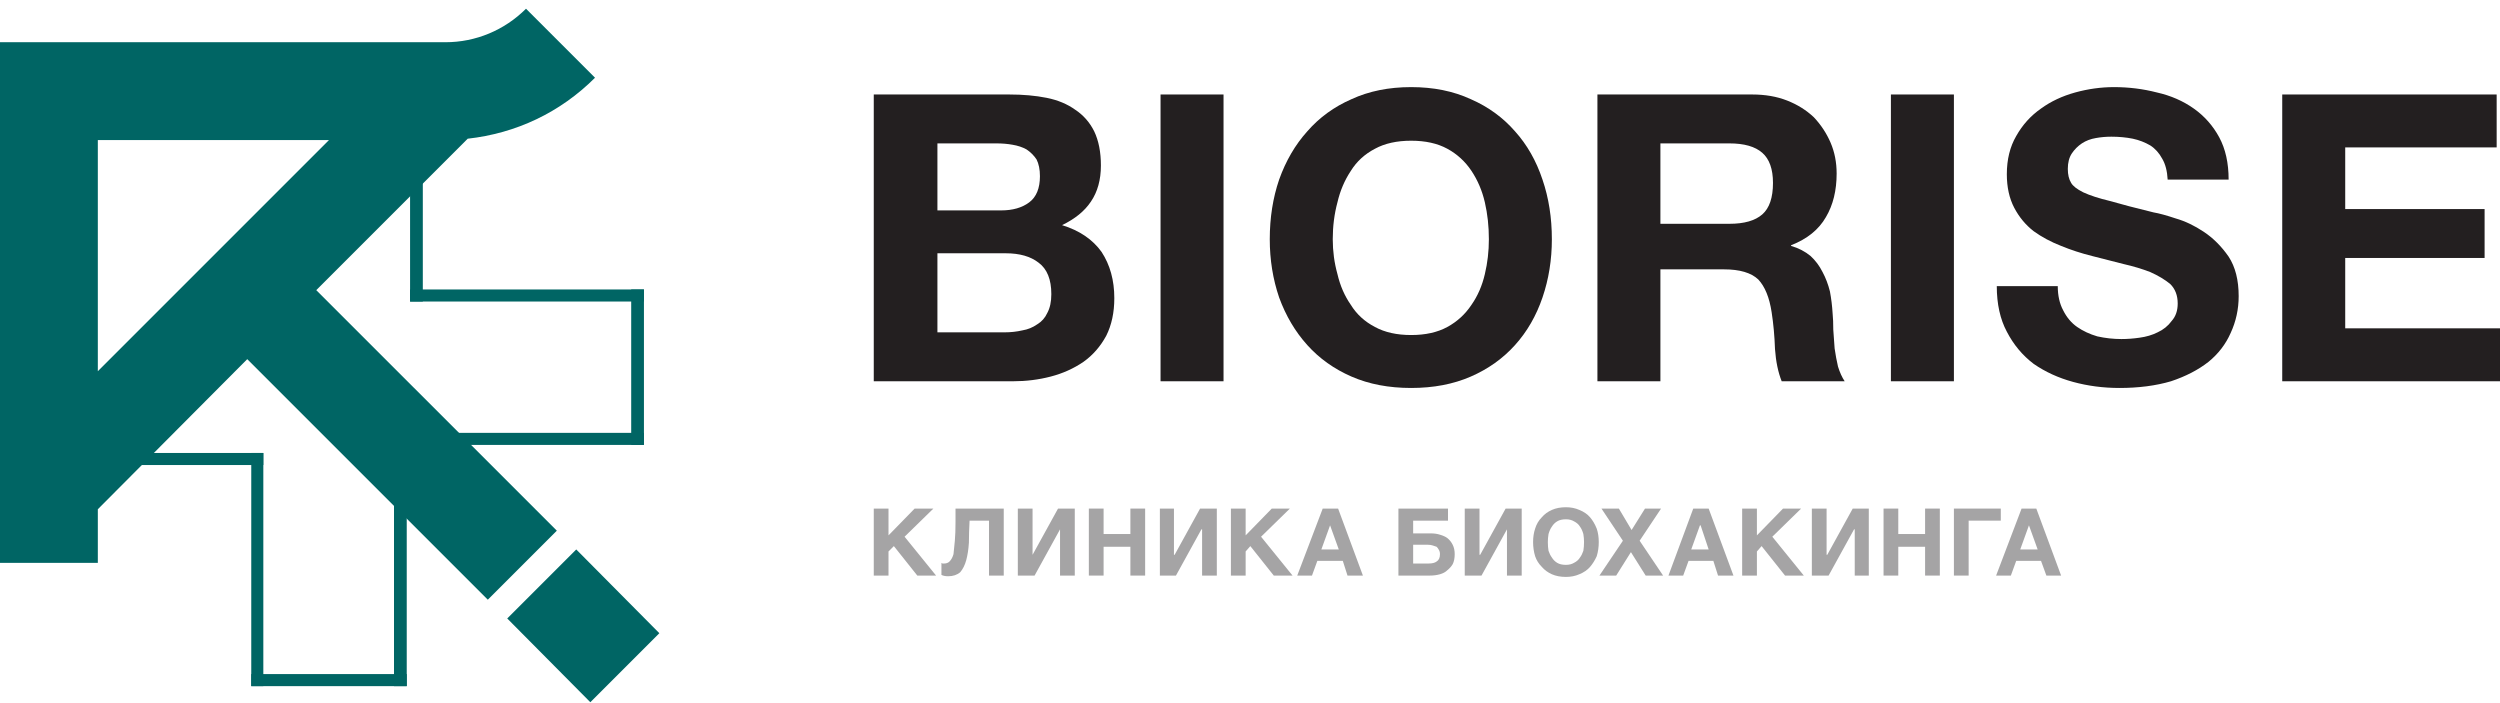
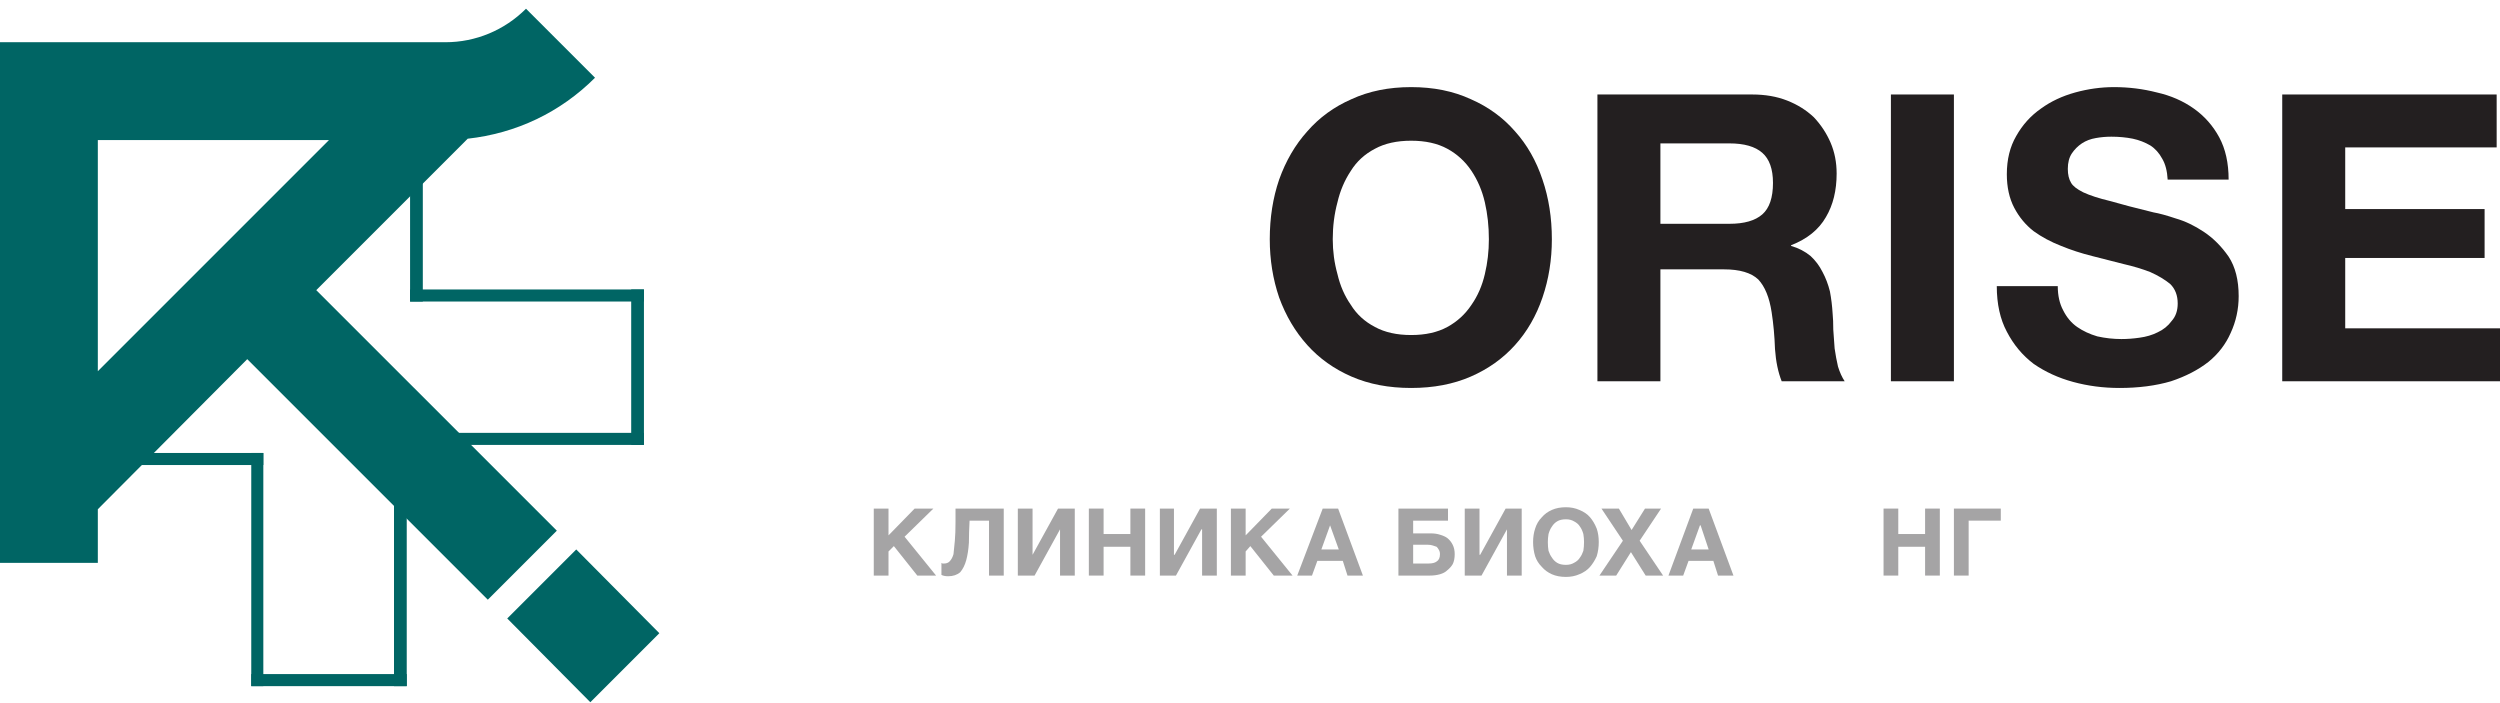
<svg xmlns="http://www.w3.org/2000/svg" width="160" height="45" viewBox="0 0 160 45" fill="none">
  <path fill-rule="evenodd" clip-rule="evenodd" d="M42.198 40.525L37.781 44.942L32.463 39.582L36.88 35.165L42.198 40.525ZM35.98 2.873L38.081 4.975C35.851 7.205 33.021 8.534 29.933 8.877L20.241 18.569L35.637 33.964L31.22 38.381L15.824 22.986L6.261 32.592V36.023H0V2.702H28.518C30.448 2.702 32.292 1.93 33.664 0.558L35.98 2.873ZM21.056 8.963H6.261V23.758L11.407 18.612L15.824 14.195L21.056 8.963Z" fill="#006564" />
  <path d="M26.031 43.913H16.081V43.141H26.031V43.913Z" fill="#006564" />
  <path d="M26.031 28.99V43.913H25.216V28.99H26.031Z" fill="#006564" />
  <path d="M41.212 28.475V18.526H40.397V28.475H41.212Z" fill="#006564" />
  <path d="M26.245 28.475H41.212V27.703H26.245V28.475Z" fill="#006564" />
  <path d="M16.853 28.99V43.913H16.081V28.99H16.853Z" fill="#006564" />
  <path d="M16.853 29.762H6.904V28.99H16.853V29.762Z" fill="#006564" />
  <path d="M26.245 19.298H41.212V18.526H26.245V19.298Z" fill="#006564" />
  <path d="M27.06 19.298V9.349H26.245V19.298H27.06Z" fill="#006564" />
  <path d="M55.921 32.549H56.864V34.264L58.537 32.549H59.737L57.893 34.35L59.909 36.837H58.708L57.207 34.95L56.864 35.294V36.837H55.921V32.549Z" fill="#A5A4A5" />
  <path d="M60.681 36.88C60.509 36.88 60.366 36.852 60.252 36.794V36.023C60.281 36.051 60.309 36.065 60.338 36.065C60.366 36.065 60.395 36.065 60.423 36.065C60.566 36.065 60.681 36.023 60.767 35.937C60.881 35.822 60.967 35.665 61.024 35.465C61.052 35.236 61.081 34.95 61.11 34.607C61.138 34.293 61.153 33.893 61.153 33.407V32.549H64.24V36.837H63.297V33.321H62.053C62.025 33.836 62.01 34.307 62.01 34.736C61.982 35.165 61.924 35.536 61.839 35.851C61.753 36.166 61.624 36.423 61.453 36.623C61.253 36.794 60.995 36.88 60.681 36.88Z" fill="#A5A4A5" />
  <path d="M65.141 32.549H66.084V35.508L67.714 32.549H68.786V36.837H67.842V33.878L66.213 36.837H65.141V32.549Z" fill="#A5A4A5" />
  <path d="M69.686 32.549H70.63V34.178H72.345V32.549H73.289V36.837H72.345V34.993H70.63V36.837H69.686V32.549Z" fill="#A5A4A5" />
  <path d="M74.232 32.549H75.133V35.508H75.176L76.805 32.549H77.877V36.837H76.934V33.878H76.891L75.261 36.837H74.232V32.549Z" fill="#A5A4A5" />
  <path d="M78.778 32.549H79.721V34.264L81.394 32.549H82.552L80.708 34.35L82.723 36.837H81.522L80.021 34.95L79.721 35.294V36.837H78.778V32.549Z" fill="#A5A4A5" />
  <path fill-rule="evenodd" clip-rule="evenodd" d="M84.653 32.549H85.639L87.226 36.837H86.24L85.939 35.894H84.31L83.967 36.837H83.023L84.653 32.549ZM85.682 35.165L85.125 33.621L84.567 35.165H85.682Z" fill="#A5A4A5" />
  <path fill-rule="evenodd" clip-rule="evenodd" d="M89.499 32.549H92.672V33.321H90.442V34.136H91.557C91.786 34.136 91.986 34.164 92.158 34.221C92.358 34.279 92.515 34.35 92.629 34.436C92.772 34.55 92.887 34.693 92.972 34.865C93.058 35.036 93.101 35.236 93.101 35.465C93.101 35.722 93.058 35.937 92.972 36.108C92.887 36.251 92.772 36.38 92.629 36.494C92.515 36.609 92.358 36.694 92.158 36.752C91.957 36.809 91.743 36.837 91.514 36.837H89.499V32.549ZM91.429 36.065C91.657 36.065 91.829 36.023 91.943 35.937C92.086 35.851 92.158 35.694 92.158 35.465C92.158 35.351 92.129 35.251 92.072 35.165C92.043 35.108 92 35.05 91.943 34.993C91.857 34.965 91.772 34.936 91.686 34.908C91.6 34.879 91.5 34.865 91.386 34.865H90.442V36.065H91.429Z" fill="#A5A4A5" />
  <path d="M93.744 32.549H94.688V35.508H94.731L96.36 32.549H97.389V36.837H96.446V33.878L94.816 36.837H93.744V32.549Z" fill="#A5A4A5" />
  <path fill-rule="evenodd" clip-rule="evenodd" d="M100.22 36.923C99.877 36.923 99.576 36.866 99.319 36.752C99.062 36.637 98.847 36.48 98.676 36.28C98.476 36.08 98.333 35.851 98.247 35.594C98.161 35.308 98.118 35.008 98.118 34.693C98.118 34.379 98.161 34.093 98.247 33.836C98.333 33.55 98.476 33.307 98.676 33.106C98.847 32.906 99.062 32.749 99.319 32.635C99.576 32.52 99.877 32.463 100.22 32.463C100.534 32.463 100.82 32.52 101.077 32.635C101.363 32.749 101.592 32.906 101.764 33.106C101.935 33.307 102.078 33.55 102.192 33.836C102.278 34.093 102.321 34.379 102.321 34.693C102.321 35.008 102.278 35.308 102.192 35.594C102.078 35.851 101.935 36.08 101.764 36.28C101.592 36.48 101.363 36.637 101.077 36.752C100.82 36.866 100.534 36.923 100.22 36.923ZM100.22 36.151C100.42 36.151 100.591 36.108 100.734 36.023C100.906 35.937 101.035 35.822 101.12 35.679C101.206 35.565 101.278 35.422 101.335 35.251C101.363 35.079 101.378 34.893 101.378 34.693C101.378 34.522 101.363 34.35 101.335 34.179C101.278 33.978 101.206 33.821 101.12 33.707C101.035 33.564 100.906 33.45 100.734 33.364C100.591 33.278 100.42 33.235 100.22 33.235C99.991 33.235 99.805 33.278 99.662 33.364C99.519 33.45 99.405 33.564 99.319 33.707C99.234 33.821 99.162 33.978 99.105 34.179C99.076 34.35 99.062 34.522 99.062 34.693C99.062 34.893 99.076 35.079 99.105 35.251C99.162 35.422 99.234 35.565 99.319 35.679C99.405 35.822 99.519 35.937 99.662 36.023C99.805 36.108 99.991 36.151 100.22 36.151Z" fill="#A5A4A5" />
  <path d="M103.865 34.607L102.493 32.549H103.608L104.422 33.921L105.28 32.549H106.309L104.937 34.607L106.438 36.837H105.323L104.379 35.336L103.436 36.837H102.364L103.865 34.607Z" fill="#A5A4A5" />
  <path fill-rule="evenodd" clip-rule="evenodd" d="M108.368 32.549H109.354L110.941 36.837H109.954L109.654 35.894H108.068L107.724 36.837H106.781L108.368 32.549ZM109.354 35.165L108.839 33.621H108.797L108.239 35.165H109.354Z" fill="#A5A4A5" />
-   <path d="M111.498 32.549H112.442V34.264L114.114 32.549H115.272L113.428 34.35L115.444 36.837H114.243L112.742 34.95L112.442 35.294V36.837H111.498V32.549Z" fill="#A5A4A5" />
-   <path d="M115.958 32.549H116.902V35.508H116.945L118.574 32.549H119.603V36.837H118.703V33.878H118.66L117.03 36.837H115.958V32.549Z" fill="#A5A4A5" />
  <path d="M120.547 32.549H121.49V34.178H123.206V32.549H124.149V36.837H123.206V34.993H121.49V36.837H120.547V32.549Z" fill="#A5A4A5" />
  <path d="M125.05 32.549H128.051V33.321H125.993V36.837H125.05V32.549Z" fill="#A5A4A5" />
-   <path fill-rule="evenodd" clip-rule="evenodd" d="M129.381 32.549H130.324L131.911 36.837H130.968L130.625 35.894H129.038L128.695 36.837H127.751L129.381 32.549ZM130.41 35.165L129.853 33.621L129.295 35.165H130.41Z" fill="#A5A4A5" />
-   <path fill-rule="evenodd" clip-rule="evenodd" d="M64.583 6.047C65.469 6.047 66.27 6.118 66.985 6.261C67.7 6.404 68.314 6.661 68.829 7.033C69.343 7.376 69.744 7.833 70.029 8.405C70.315 9.006 70.458 9.735 70.458 10.592C70.458 11.507 70.244 12.279 69.815 12.908C69.415 13.508 68.8 14.009 67.971 14.409C69.086 14.752 69.929 15.324 70.501 16.124C71.044 16.953 71.316 17.94 71.316 19.083C71.316 19.998 71.144 20.799 70.801 21.485C70.43 22.171 69.944 22.729 69.343 23.157C68.714 23.586 68.014 23.901 67.242 24.101C66.47 24.301 65.67 24.401 64.841 24.401H55.921V6.047H64.583ZM64.069 13.466C64.812 13.466 65.412 13.294 65.87 12.951C66.327 12.608 66.556 12.05 66.556 11.278C66.556 10.85 66.484 10.492 66.341 10.206C66.17 9.949 65.956 9.735 65.698 9.563C65.441 9.42 65.141 9.32 64.798 9.263C64.483 9.206 64.14 9.177 63.768 9.177H59.995V13.466H64.069ZM64.283 21.27C64.683 21.27 65.069 21.228 65.441 21.142C65.784 21.085 66.098 20.956 66.384 20.756C66.67 20.584 66.885 20.341 67.028 20.027C67.199 19.712 67.285 19.312 67.285 18.826C67.285 17.883 67.013 17.211 66.47 16.811C65.956 16.41 65.255 16.21 64.369 16.21H59.995V21.27H64.283Z" fill="#231F20" />
-   <path d="M78.306 6.047V24.401H74.275V6.047H78.306Z" fill="#231F20" />
  <path fill-rule="evenodd" clip-rule="evenodd" d="M81.865 11.493C82.294 10.292 82.895 9.263 83.667 8.405C84.439 7.519 85.382 6.833 86.497 6.347C87.612 5.832 88.884 5.575 90.314 5.575C91.743 5.575 93.015 5.832 94.13 6.347C95.245 6.833 96.189 7.519 96.961 8.405C97.733 9.263 98.319 10.292 98.719 11.493C99.119 12.665 99.319 13.937 99.319 15.31C99.319 16.625 99.119 17.868 98.719 19.041C98.319 20.213 97.733 21.228 96.961 22.085C96.189 22.943 95.245 23.615 94.13 24.101C93.015 24.587 91.743 24.83 90.314 24.83C88.884 24.83 87.612 24.587 86.497 24.101C85.382 23.615 84.439 22.943 83.667 22.085C82.895 21.228 82.294 20.213 81.865 19.041C81.465 17.868 81.265 16.625 81.265 15.31C81.265 13.937 81.465 12.665 81.865 11.493ZM85.596 17.54C85.768 18.283 86.054 18.94 86.454 19.512C86.826 20.113 87.34 20.584 87.998 20.927C88.627 21.27 89.399 21.442 90.314 21.442C91.228 21.442 92 21.27 92.629 20.927C93.258 20.584 93.773 20.113 94.173 19.512C94.573 18.94 94.859 18.283 95.031 17.54C95.202 16.825 95.288 16.081 95.288 15.31C95.288 14.48 95.202 13.694 95.031 12.951C94.859 12.208 94.573 11.536 94.173 10.935C93.773 10.335 93.258 9.863 92.629 9.52C92 9.177 91.228 9.006 90.314 9.006C89.399 9.006 88.627 9.177 87.998 9.52C87.34 9.863 86.826 10.335 86.454 10.935C86.054 11.536 85.768 12.208 85.596 12.951C85.396 13.694 85.296 14.48 85.296 15.31C85.296 16.081 85.396 16.825 85.596 17.54Z" fill="#231F20" />
  <path fill-rule="evenodd" clip-rule="evenodd" d="M112.142 6.047C112.971 6.047 113.714 6.175 114.371 6.433C115.029 6.69 115.601 7.047 116.087 7.505C116.544 7.991 116.902 8.534 117.159 9.134C117.416 9.735 117.545 10.392 117.545 11.107C117.545 12.193 117.316 13.123 116.859 13.894C116.401 14.695 115.658 15.295 114.629 15.695V15.738C115.115 15.881 115.529 16.096 115.872 16.382C116.187 16.668 116.444 17.011 116.644 17.411C116.844 17.783 117.002 18.197 117.116 18.654C117.202 19.112 117.259 19.584 117.288 20.07C117.316 20.356 117.33 20.699 117.33 21.099C117.359 21.499 117.388 21.899 117.416 22.3C117.473 22.7 117.545 23.086 117.631 23.457C117.745 23.829 117.888 24.144 118.059 24.401H114.028C113.8 23.829 113.657 23.143 113.6 22.343C113.571 21.514 113.5 20.727 113.385 19.984C113.242 19.041 112.956 18.34 112.527 17.883C112.07 17.454 111.341 17.239 110.34 17.239H106.266V24.401H102.235V6.047H112.142ZM110.683 14.323C111.627 14.323 112.327 14.123 112.785 13.723C113.242 13.323 113.471 12.651 113.471 11.707C113.471 10.821 113.242 10.178 112.785 9.778C112.327 9.377 111.627 9.177 110.683 9.177H106.266V14.323H110.683Z" fill="#231F20" />
  <path d="M125.05 6.047V24.401H121.018V6.047H125.05Z" fill="#231F20" />
  <path d="M132.04 19.855C132.268 20.313 132.569 20.67 132.94 20.927C133.312 21.185 133.741 21.385 134.227 21.528C134.741 21.642 135.256 21.699 135.771 21.699C136.142 21.699 136.528 21.671 136.928 21.613C137.357 21.556 137.743 21.442 138.086 21.27C138.458 21.099 138.758 20.856 138.987 20.541C139.244 20.256 139.373 19.884 139.373 19.426C139.373 18.912 139.216 18.497 138.901 18.183C138.558 17.897 138.129 17.64 137.615 17.411C137.1 17.211 136.528 17.039 135.899 16.896C135.242 16.725 134.57 16.553 133.884 16.382C133.198 16.21 132.54 15.996 131.911 15.738C131.253 15.481 130.667 15.167 130.153 14.795C129.638 14.395 129.224 13.894 128.909 13.294C128.595 12.694 128.437 11.979 128.437 11.15C128.437 10.206 128.638 9.392 129.038 8.705C129.438 7.991 129.967 7.405 130.625 6.947C131.253 6.49 131.982 6.147 132.812 5.918C133.641 5.689 134.47 5.575 135.299 5.575C136.242 5.575 137.157 5.689 138.043 5.918C138.93 6.118 139.716 6.461 140.402 6.947C141.088 7.433 141.631 8.048 142.032 8.791C142.432 9.535 142.632 10.435 142.632 11.493H138.73C138.701 10.95 138.587 10.507 138.386 10.164C138.186 9.792 137.929 9.506 137.615 9.306C137.272 9.106 136.9 8.963 136.5 8.877C136.071 8.791 135.613 8.748 135.127 8.748C134.784 8.748 134.455 8.777 134.141 8.834C133.798 8.891 133.498 9.006 133.24 9.177C132.983 9.349 132.769 9.563 132.597 9.82C132.426 10.078 132.34 10.406 132.34 10.807C132.34 11.178 132.411 11.479 132.554 11.707C132.669 11.908 132.926 12.108 133.326 12.308C133.755 12.508 134.327 12.694 135.042 12.865C135.728 13.065 136.657 13.308 137.829 13.594C138.172 13.651 138.644 13.78 139.244 13.98C139.845 14.152 140.445 14.438 141.045 14.838C141.646 15.238 142.175 15.767 142.632 16.425C143.061 17.082 143.275 17.925 143.275 18.955C143.275 19.784 143.104 20.57 142.761 21.313C142.446 22.028 141.974 22.643 141.345 23.157C140.688 23.672 139.887 24.087 138.944 24.401C137.972 24.687 136.871 24.83 135.642 24.83C134.613 24.83 133.626 24.701 132.683 24.444C131.739 24.187 130.896 23.801 130.153 23.286C129.438 22.743 128.866 22.057 128.437 21.228C128.009 20.427 127.794 19.455 127.794 18.311H131.697C131.697 18.912 131.811 19.426 132.04 19.855Z" fill="#231F20" />
  <path d="M159.786 6.047V9.434H150.094V13.38H159.014V16.51H150.094V21.013H160V24.401H146.063V6.047H159.786Z" fill="#231F20" />
</svg>